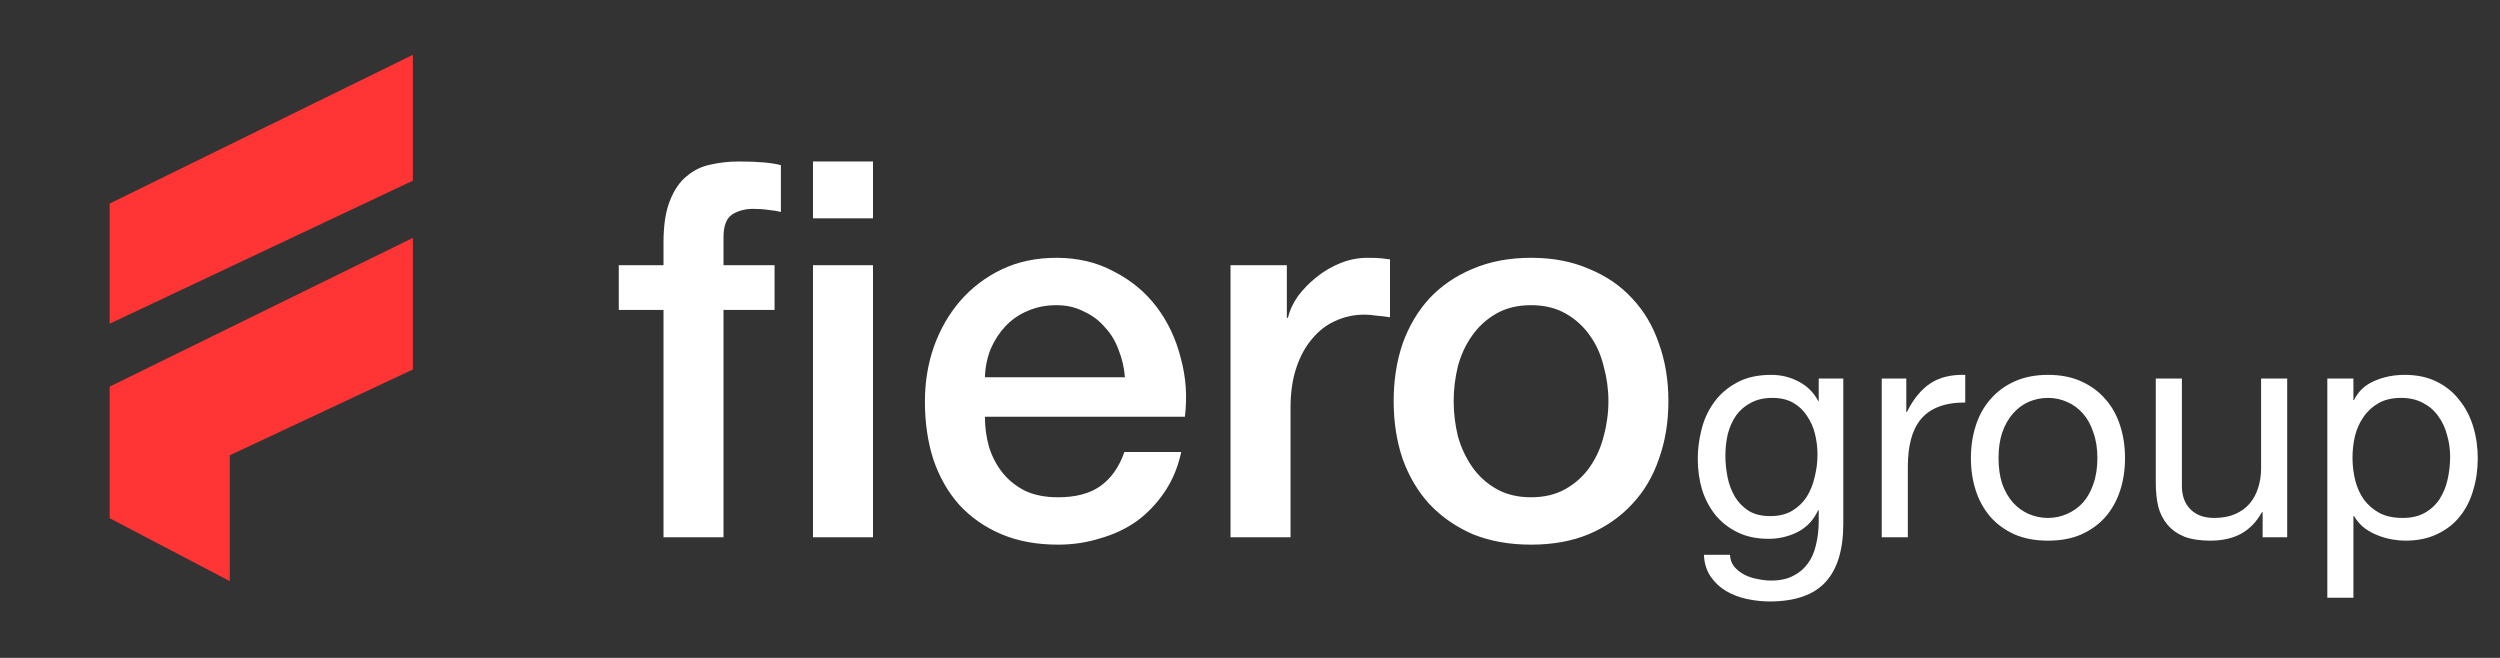
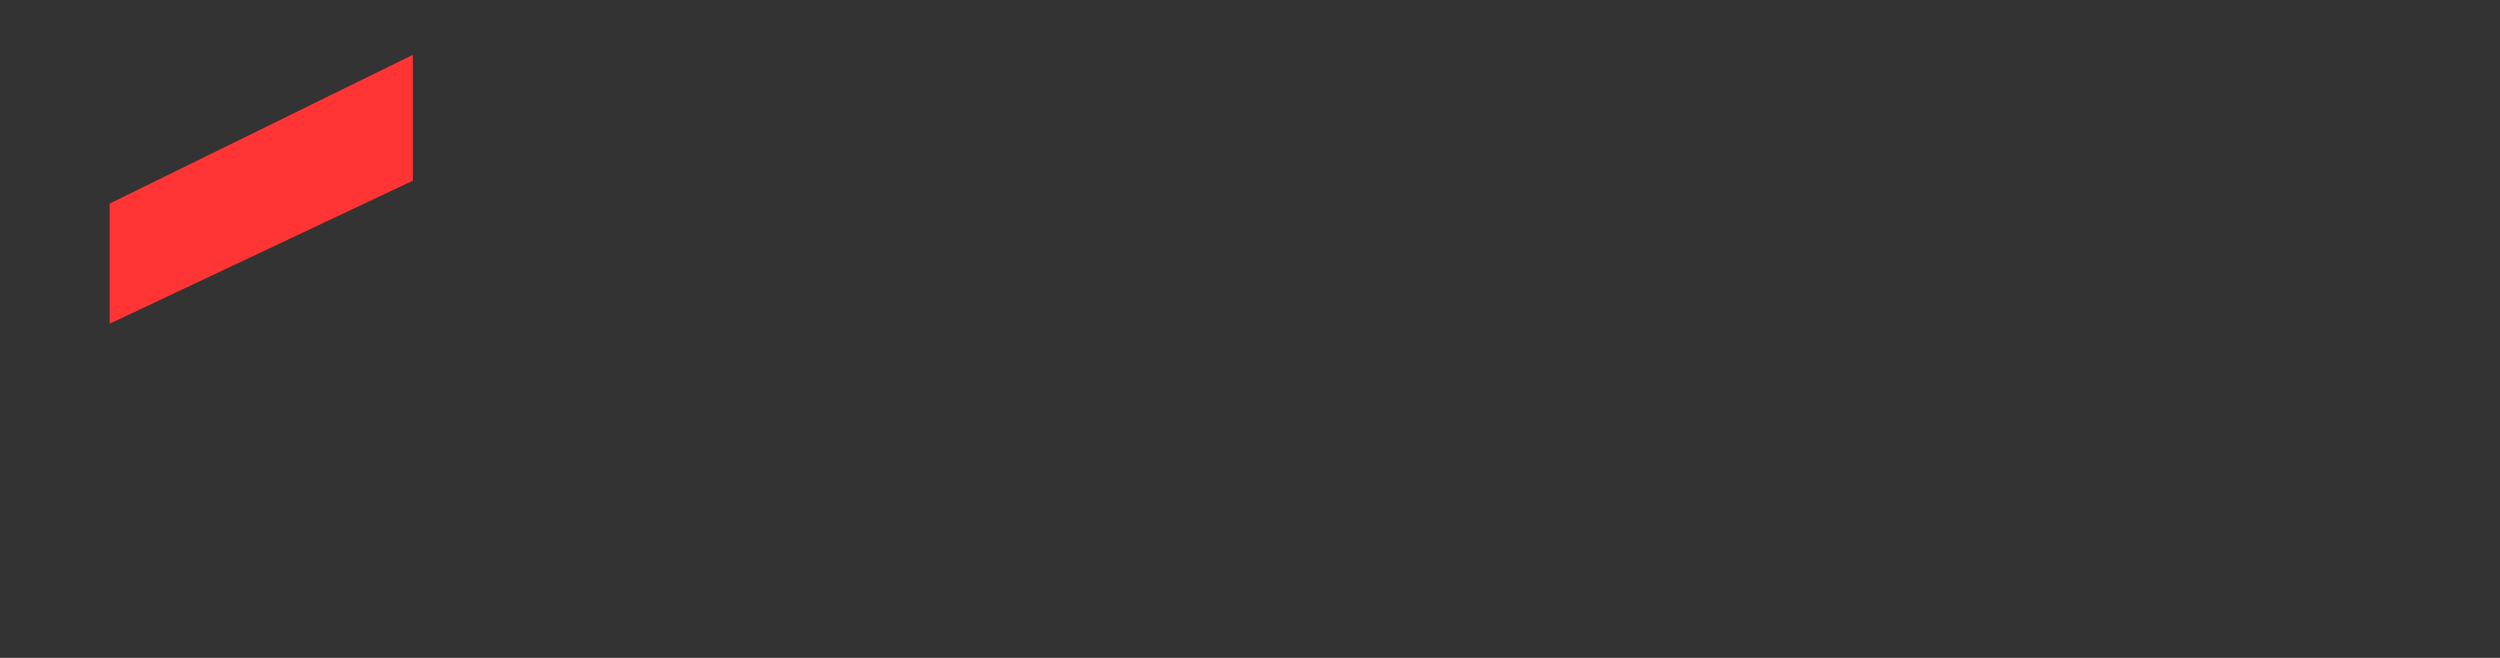
<svg xmlns="http://www.w3.org/2000/svg" width="114" height="30" viewBox="0 0 114 30" fill="none">
  <rect x="0" y="0" width="114" height="30" fill="#333333" stroke="none" />
-   <path d="M10.478 26.5V20.761L18.826 16.848V10.848L5 17.63V23.63L10.478 26.5Z" fill="#FF3535" />
  <path d="M5 14.761V9.283L18.826 2.5V8.239L5 14.761Z" fill="#FF3535" />
-   <path d="M37.072 7.364H39.808V9.956H37.072V7.364ZM28.216 12.092H30.256V11.06C30.256 10.276 30.352 9.644 30.544 9.164C30.736 8.668 30.992 8.292 31.312 8.036C31.632 7.764 31.992 7.588 32.392 7.508C32.808 7.412 33.24 7.364 33.688 7.364C34.568 7.364 35.208 7.42 35.608 7.532V9.668C35.432 9.62 35.24 9.588 35.032 9.572C34.84 9.54 34.608 9.524 34.336 9.524C33.968 9.524 33.648 9.612 33.376 9.788C33.12 9.964 32.992 10.308 32.992 10.82V12.092H35.32V14.132H32.992V24.5H30.256V14.132H28.216V12.092ZM37.072 12.092H39.808V24.5H37.072V12.092ZM51.296 17.204C51.264 16.772 51.168 16.356 51.008 15.956C50.864 15.556 50.656 15.212 50.384 14.924C50.128 14.62 49.808 14.38 49.424 14.204C49.056 14.012 48.64 13.916 48.176 13.916C47.696 13.916 47.256 14.004 46.856 14.18C46.472 14.34 46.136 14.572 45.848 14.876C45.576 15.164 45.352 15.508 45.176 15.908C45.016 16.308 44.928 16.74 44.912 17.204H51.296ZM44.912 19.004C44.912 19.484 44.976 19.948 45.104 20.396C45.248 20.844 45.456 21.236 45.728 21.572C46 21.908 46.344 22.18 46.76 22.388C47.176 22.58 47.672 22.676 48.248 22.676C49.048 22.676 49.688 22.508 50.168 22.172C50.664 21.82 51.032 21.3 51.272 20.612H53.864C53.72 21.284 53.472 21.884 53.12 22.412C52.768 22.94 52.344 23.388 51.848 23.756C51.352 24.108 50.792 24.372 50.168 24.548C49.56 24.74 48.92 24.836 48.248 24.836C47.272 24.836 46.408 24.676 45.656 24.356C44.904 24.036 44.264 23.588 43.736 23.012C43.224 22.436 42.832 21.748 42.56 20.948C42.304 20.148 42.176 19.268 42.176 18.308C42.176 17.428 42.312 16.596 42.584 15.812C42.872 15.012 43.272 14.316 43.784 13.724C44.312 13.116 44.944 12.636 45.68 12.284C46.416 11.932 47.248 11.756 48.176 11.756C49.152 11.756 50.024 11.964 50.792 12.38C51.576 12.78 52.224 13.316 52.736 13.988C53.248 14.66 53.616 15.436 53.84 16.316C54.08 17.18 54.144 18.076 54.032 19.004H44.912ZM56.112 12.092H58.68V14.492H58.728C58.808 14.156 58.96 13.828 59.184 13.508C59.424 13.188 59.704 12.9 60.024 12.644C60.36 12.372 60.728 12.156 61.128 11.996C61.528 11.836 61.936 11.756 62.352 11.756C62.672 11.756 62.888 11.764 63 11.78C63.128 11.796 63.256 11.812 63.384 11.828V14.468C63.192 14.436 62.992 14.412 62.784 14.396C62.592 14.364 62.4 14.348 62.208 14.348C61.744 14.348 61.304 14.444 60.888 14.636C60.488 14.812 60.136 15.084 59.832 15.452C59.528 15.804 59.288 16.244 59.112 16.772C58.936 17.3 58.848 17.908 58.848 18.596V24.5H56.112V12.092ZM69.816 24.836C68.823 24.836 67.936 24.676 67.151 24.356C66.383 24.02 65.728 23.564 65.183 22.988C64.656 22.412 64.248 21.724 63.959 20.924C63.688 20.124 63.551 19.244 63.551 18.284C63.551 17.34 63.688 16.468 63.959 15.668C64.248 14.868 64.656 14.18 65.183 13.604C65.728 13.028 66.383 12.58 67.151 12.26C67.936 11.924 68.823 11.756 69.816 11.756C70.808 11.756 71.688 11.924 72.456 12.26C73.24 12.58 73.895 13.028 74.424 13.604C74.968 14.18 75.376 14.868 75.647 15.668C75.936 16.468 76.079 17.34 76.079 18.284C76.079 19.244 75.936 20.124 75.647 20.924C75.376 21.724 74.968 22.412 74.424 22.988C73.895 23.564 73.24 24.02 72.456 24.356C71.688 24.676 70.808 24.836 69.816 24.836ZM69.816 22.676C70.424 22.676 70.951 22.548 71.4 22.292C71.847 22.036 72.216 21.7 72.504 21.284C72.791 20.868 72.999 20.404 73.127 19.892C73.272 19.364 73.344 18.828 73.344 18.284C73.344 17.756 73.272 17.228 73.127 16.7C72.999 16.172 72.791 15.708 72.504 15.308C72.216 14.892 71.847 14.556 71.4 14.3C70.951 14.044 70.424 13.916 69.816 13.916C69.207 13.916 68.68 14.044 68.231 14.3C67.784 14.556 67.415 14.892 67.127 15.308C66.84 15.708 66.624 16.172 66.48 16.7C66.352 17.228 66.287 17.756 66.287 18.284C66.287 18.828 66.352 19.364 66.48 19.892C66.624 20.404 66.84 20.868 67.127 21.284C67.415 21.7 67.784 22.036 68.231 22.292C68.68 22.548 69.207 22.676 69.816 22.676ZM84.054 23.884C84.054 25.069 83.783 25.956 83.242 26.544C82.701 27.132 81.851 27.426 80.694 27.426C80.358 27.426 80.013 27.389 79.658 27.314C79.313 27.239 78.995 27.118 78.706 26.95C78.426 26.782 78.193 26.563 78.006 26.292C77.819 26.021 77.717 25.69 77.698 25.298H78.888C78.897 25.513 78.963 25.695 79.084 25.844C79.215 25.993 79.369 26.115 79.546 26.208C79.733 26.301 79.933 26.367 80.148 26.404C80.363 26.451 80.568 26.474 80.764 26.474C81.156 26.474 81.487 26.404 81.758 26.264C82.029 26.133 82.253 25.947 82.43 25.704C82.607 25.471 82.733 25.186 82.808 24.85C82.892 24.514 82.934 24.145 82.934 23.744V23.268H82.906C82.701 23.716 82.388 24.047 81.968 24.262C81.557 24.467 81.119 24.57 80.652 24.57C80.111 24.57 79.639 24.472 79.238 24.276C78.837 24.08 78.501 23.819 78.23 23.492C77.959 23.156 77.754 22.769 77.614 22.33C77.483 21.882 77.418 21.411 77.418 20.916C77.418 20.487 77.474 20.048 77.586 19.6C77.698 19.143 77.885 18.732 78.146 18.368C78.407 17.995 78.753 17.691 79.182 17.458C79.611 17.215 80.139 17.094 80.764 17.094C81.221 17.094 81.641 17.197 82.024 17.402C82.407 17.598 82.705 17.897 82.92 18.298H82.934V17.262H84.054V23.884ZM80.722 23.534C81.114 23.534 81.445 23.455 81.716 23.296C81.996 23.128 82.22 22.913 82.388 22.652C82.556 22.381 82.677 22.078 82.752 21.742C82.836 21.406 82.878 21.07 82.878 20.734C82.878 20.417 82.841 20.104 82.766 19.796C82.691 19.488 82.57 19.213 82.402 18.97C82.243 18.718 82.033 18.517 81.772 18.368C81.511 18.219 81.193 18.144 80.82 18.144C80.437 18.144 80.111 18.219 79.84 18.368C79.569 18.508 79.345 18.699 79.168 18.942C79 19.185 78.874 19.465 78.79 19.782C78.715 20.099 78.678 20.431 78.678 20.776C78.678 21.103 78.711 21.429 78.776 21.756C78.841 22.083 78.953 22.381 79.112 22.652C79.271 22.913 79.481 23.128 79.742 23.296C80.003 23.455 80.33 23.534 80.722 23.534ZM85.807 17.262H86.927V18.788H86.955C87.245 18.2 87.599 17.766 88.019 17.486C88.439 17.206 88.971 17.075 89.615 17.094V18.354C89.139 18.354 88.733 18.419 88.397 18.55C88.061 18.681 87.79 18.872 87.585 19.124C87.38 19.376 87.231 19.684 87.137 20.048C87.044 20.403 86.997 20.813 86.997 21.28V24.5H85.807V17.262ZM91.133 20.888C91.133 21.327 91.189 21.719 91.301 22.064C91.422 22.4 91.586 22.685 91.791 22.918C91.996 23.142 92.234 23.315 92.505 23.436C92.785 23.557 93.079 23.618 93.387 23.618C93.695 23.618 93.984 23.557 94.255 23.436C94.535 23.315 94.778 23.142 94.983 22.918C95.189 22.685 95.347 22.4 95.459 22.064C95.581 21.719 95.641 21.327 95.641 20.888C95.641 20.449 95.581 20.062 95.459 19.726C95.347 19.381 95.189 19.091 94.983 18.858C94.778 18.625 94.535 18.447 94.255 18.326C93.984 18.205 93.695 18.144 93.387 18.144C93.079 18.144 92.785 18.205 92.505 18.326C92.234 18.447 91.996 18.625 91.791 18.858C91.586 19.091 91.422 19.381 91.301 19.726C91.189 20.062 91.133 20.449 91.133 20.888ZM89.873 20.888C89.873 20.356 89.948 19.861 90.097 19.404C90.246 18.937 90.471 18.536 90.769 18.2C91.068 17.855 91.436 17.584 91.875 17.388C92.314 17.192 92.818 17.094 93.387 17.094C93.966 17.094 94.47 17.192 94.899 17.388C95.338 17.584 95.707 17.855 96.005 18.2C96.304 18.536 96.528 18.937 96.677 19.404C96.826 19.861 96.901 20.356 96.901 20.888C96.901 21.42 96.826 21.915 96.677 22.372C96.528 22.829 96.304 23.231 96.005 23.576C95.707 23.912 95.338 24.178 94.899 24.374C94.47 24.561 93.966 24.654 93.387 24.654C92.818 24.654 92.314 24.561 91.875 24.374C91.436 24.178 91.068 23.912 90.769 23.576C90.471 23.231 90.246 22.829 90.097 22.372C89.948 21.915 89.873 21.42 89.873 20.888ZM104.296 24.5H103.176V23.352H103.148C102.896 23.8 102.574 24.131 102.182 24.346C101.79 24.551 101.328 24.654 100.796 24.654C100.32 24.654 99.924 24.593 99.606 24.472C99.289 24.341 99.032 24.159 98.836 23.926C98.64 23.693 98.5 23.417 98.416 23.1C98.341 22.773 98.304 22.414 98.304 22.022V17.262H99.494V22.162C99.494 22.61 99.625 22.965 99.886 23.226C100.148 23.487 100.507 23.618 100.964 23.618C101.328 23.618 101.641 23.562 101.902 23.45C102.173 23.338 102.397 23.179 102.574 22.974C102.752 22.769 102.882 22.531 102.966 22.26C103.06 21.98 103.106 21.677 103.106 21.35V17.262H104.296V24.5ZM106.126 17.262H107.316V18.242H107.344C107.54 17.841 107.848 17.551 108.268 17.374C108.688 17.187 109.15 17.094 109.654 17.094C110.214 17.094 110.699 17.197 111.11 17.402C111.53 17.607 111.875 17.887 112.146 18.242C112.426 18.587 112.636 18.989 112.776 19.446C112.916 19.903 112.986 20.389 112.986 20.902C112.986 21.415 112.916 21.901 112.776 22.358C112.645 22.815 112.44 23.217 112.16 23.562C111.889 23.898 111.544 24.164 111.124 24.36C110.713 24.556 110.232 24.654 109.682 24.654C109.504 24.654 109.304 24.635 109.08 24.598C108.865 24.561 108.65 24.5 108.436 24.416C108.221 24.332 108.016 24.22 107.82 24.08C107.633 23.931 107.474 23.749 107.344 23.534H107.316V27.258H106.126V17.262ZM111.726 20.818C111.726 20.482 111.679 20.155 111.586 19.838C111.502 19.511 111.366 19.222 111.18 18.97C111.002 18.718 110.769 18.517 110.48 18.368C110.2 18.219 109.868 18.144 109.486 18.144C109.084 18.144 108.744 18.223 108.464 18.382C108.184 18.541 107.955 18.751 107.778 19.012C107.6 19.264 107.47 19.553 107.386 19.88C107.311 20.207 107.274 20.538 107.274 20.874C107.274 21.229 107.316 21.574 107.4 21.91C107.484 22.237 107.614 22.526 107.792 22.778C107.978 23.03 108.216 23.235 108.506 23.394C108.795 23.543 109.145 23.618 109.556 23.618C109.966 23.618 110.307 23.539 110.578 23.38C110.858 23.221 111.082 23.011 111.25 22.75C111.418 22.489 111.539 22.19 111.614 21.854C111.688 21.518 111.726 21.173 111.726 20.818Z" fill="white" />
</svg>